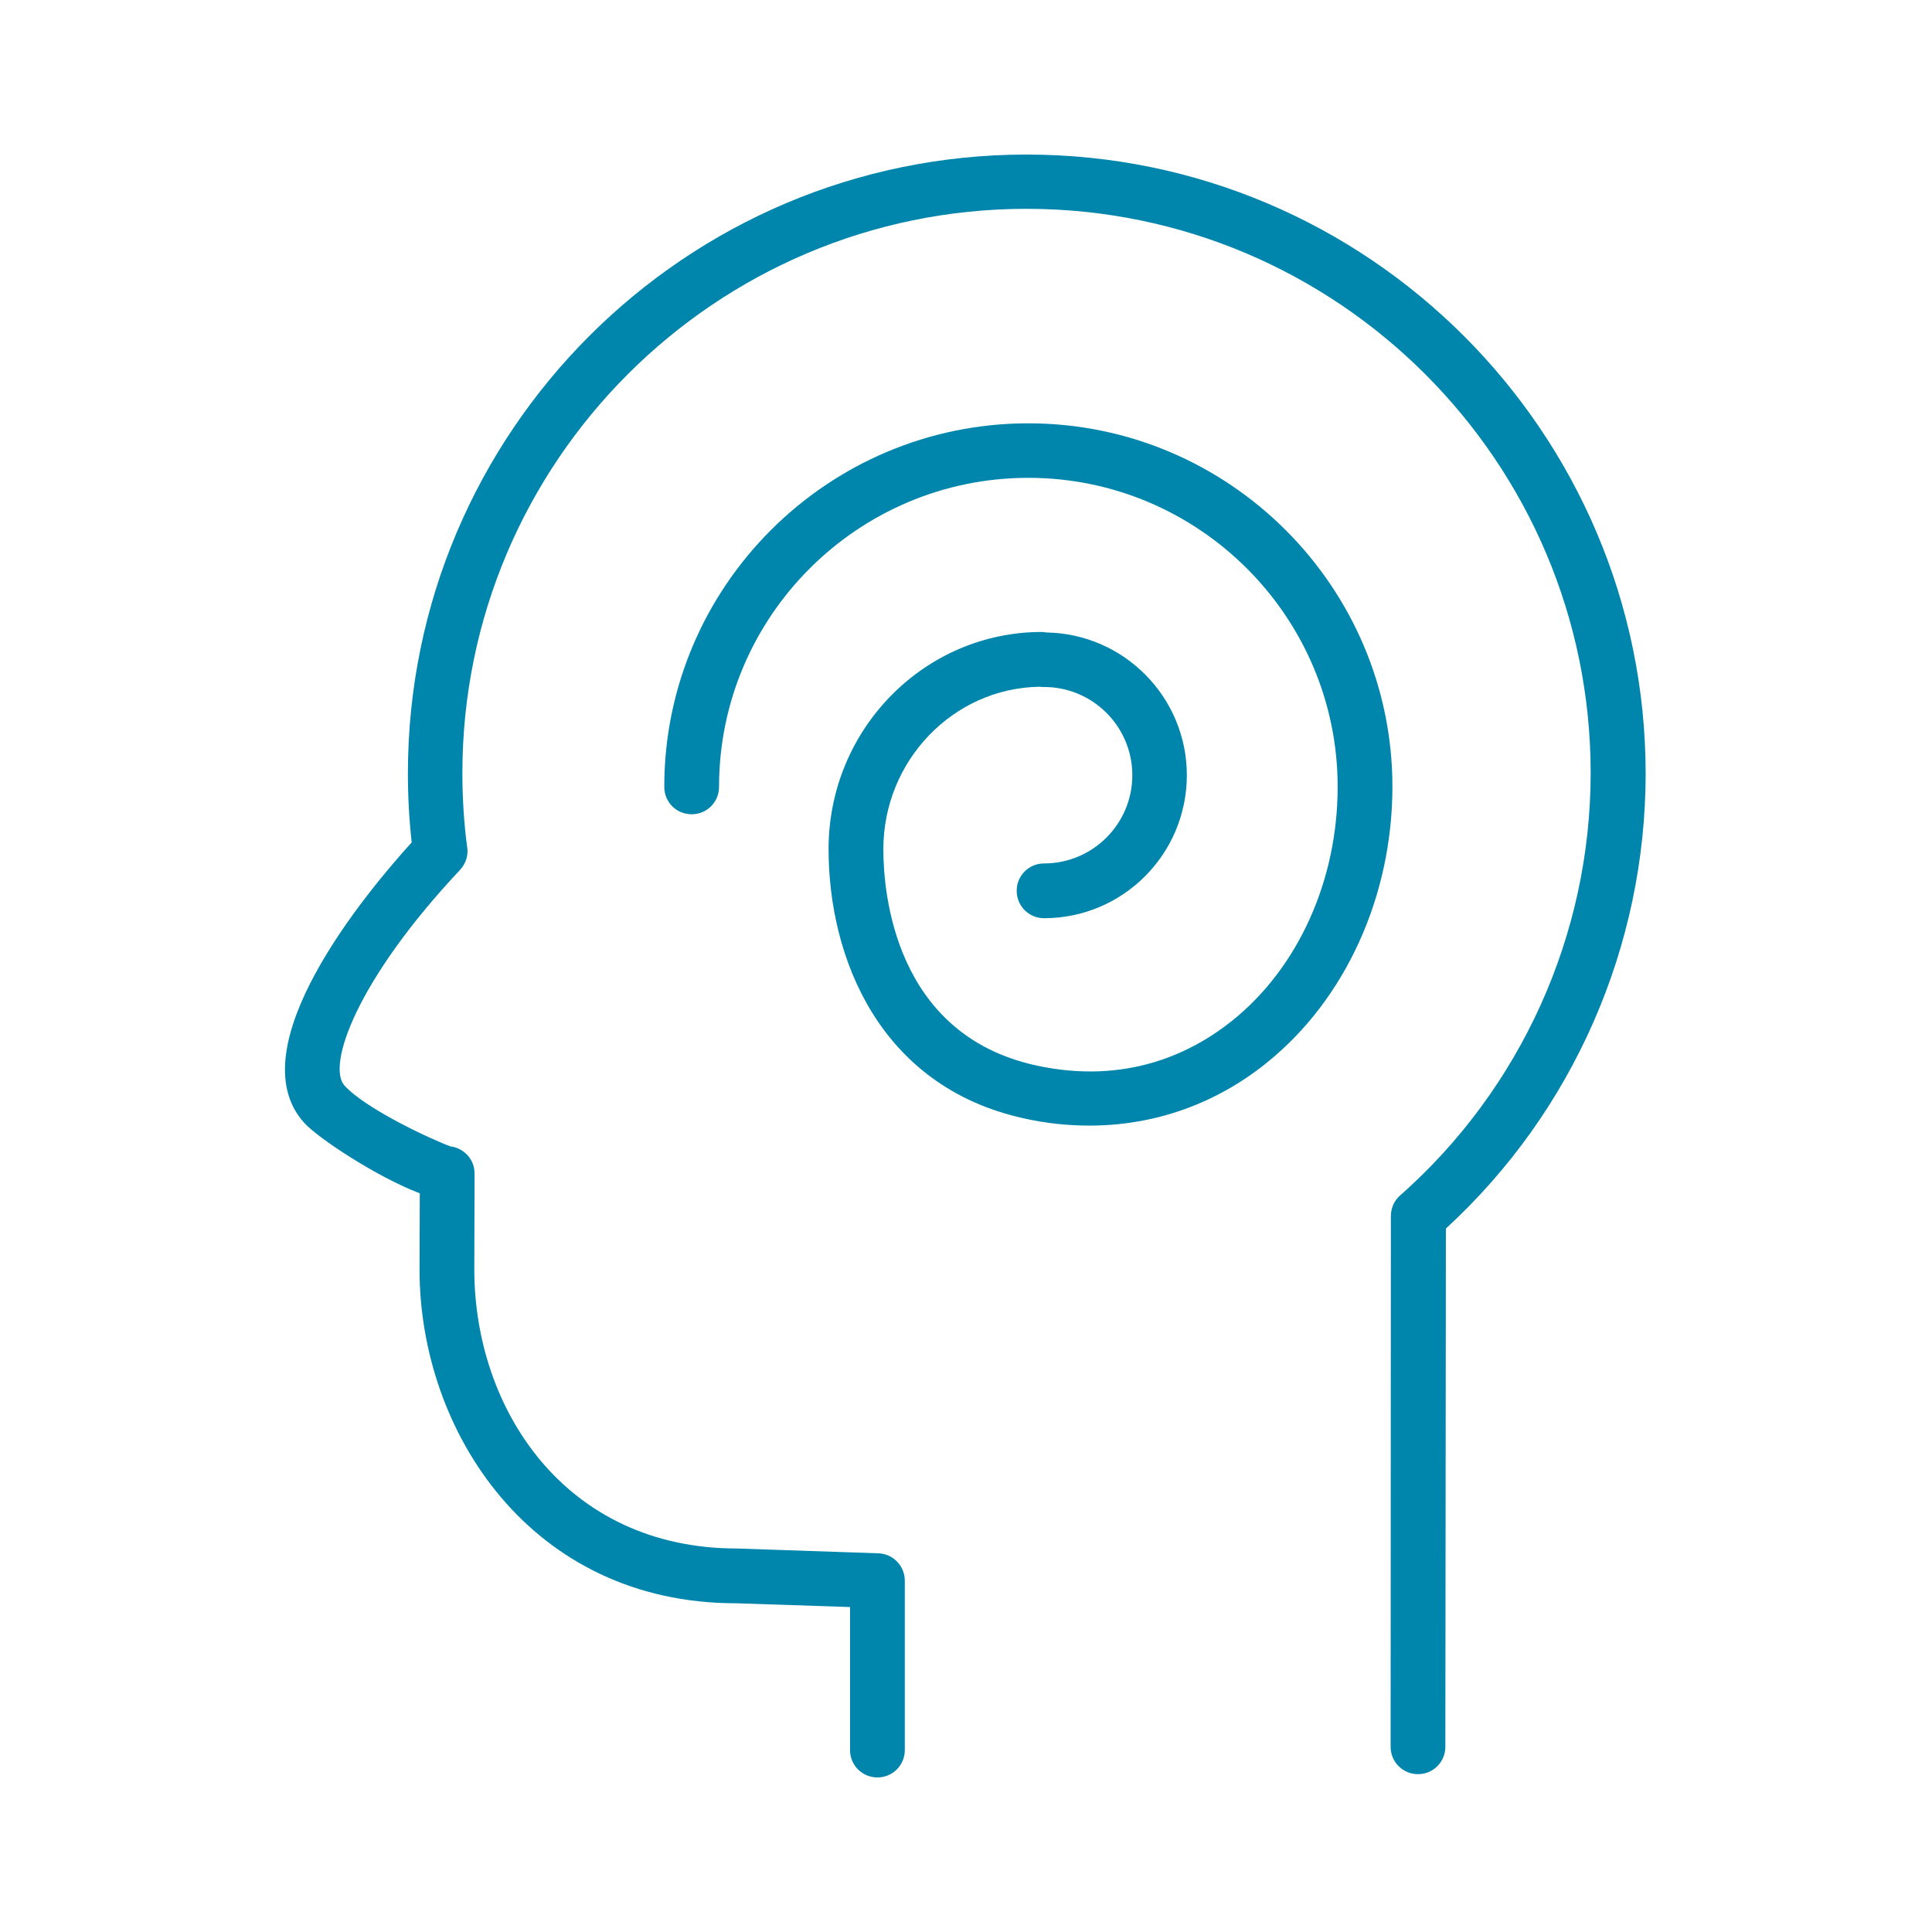
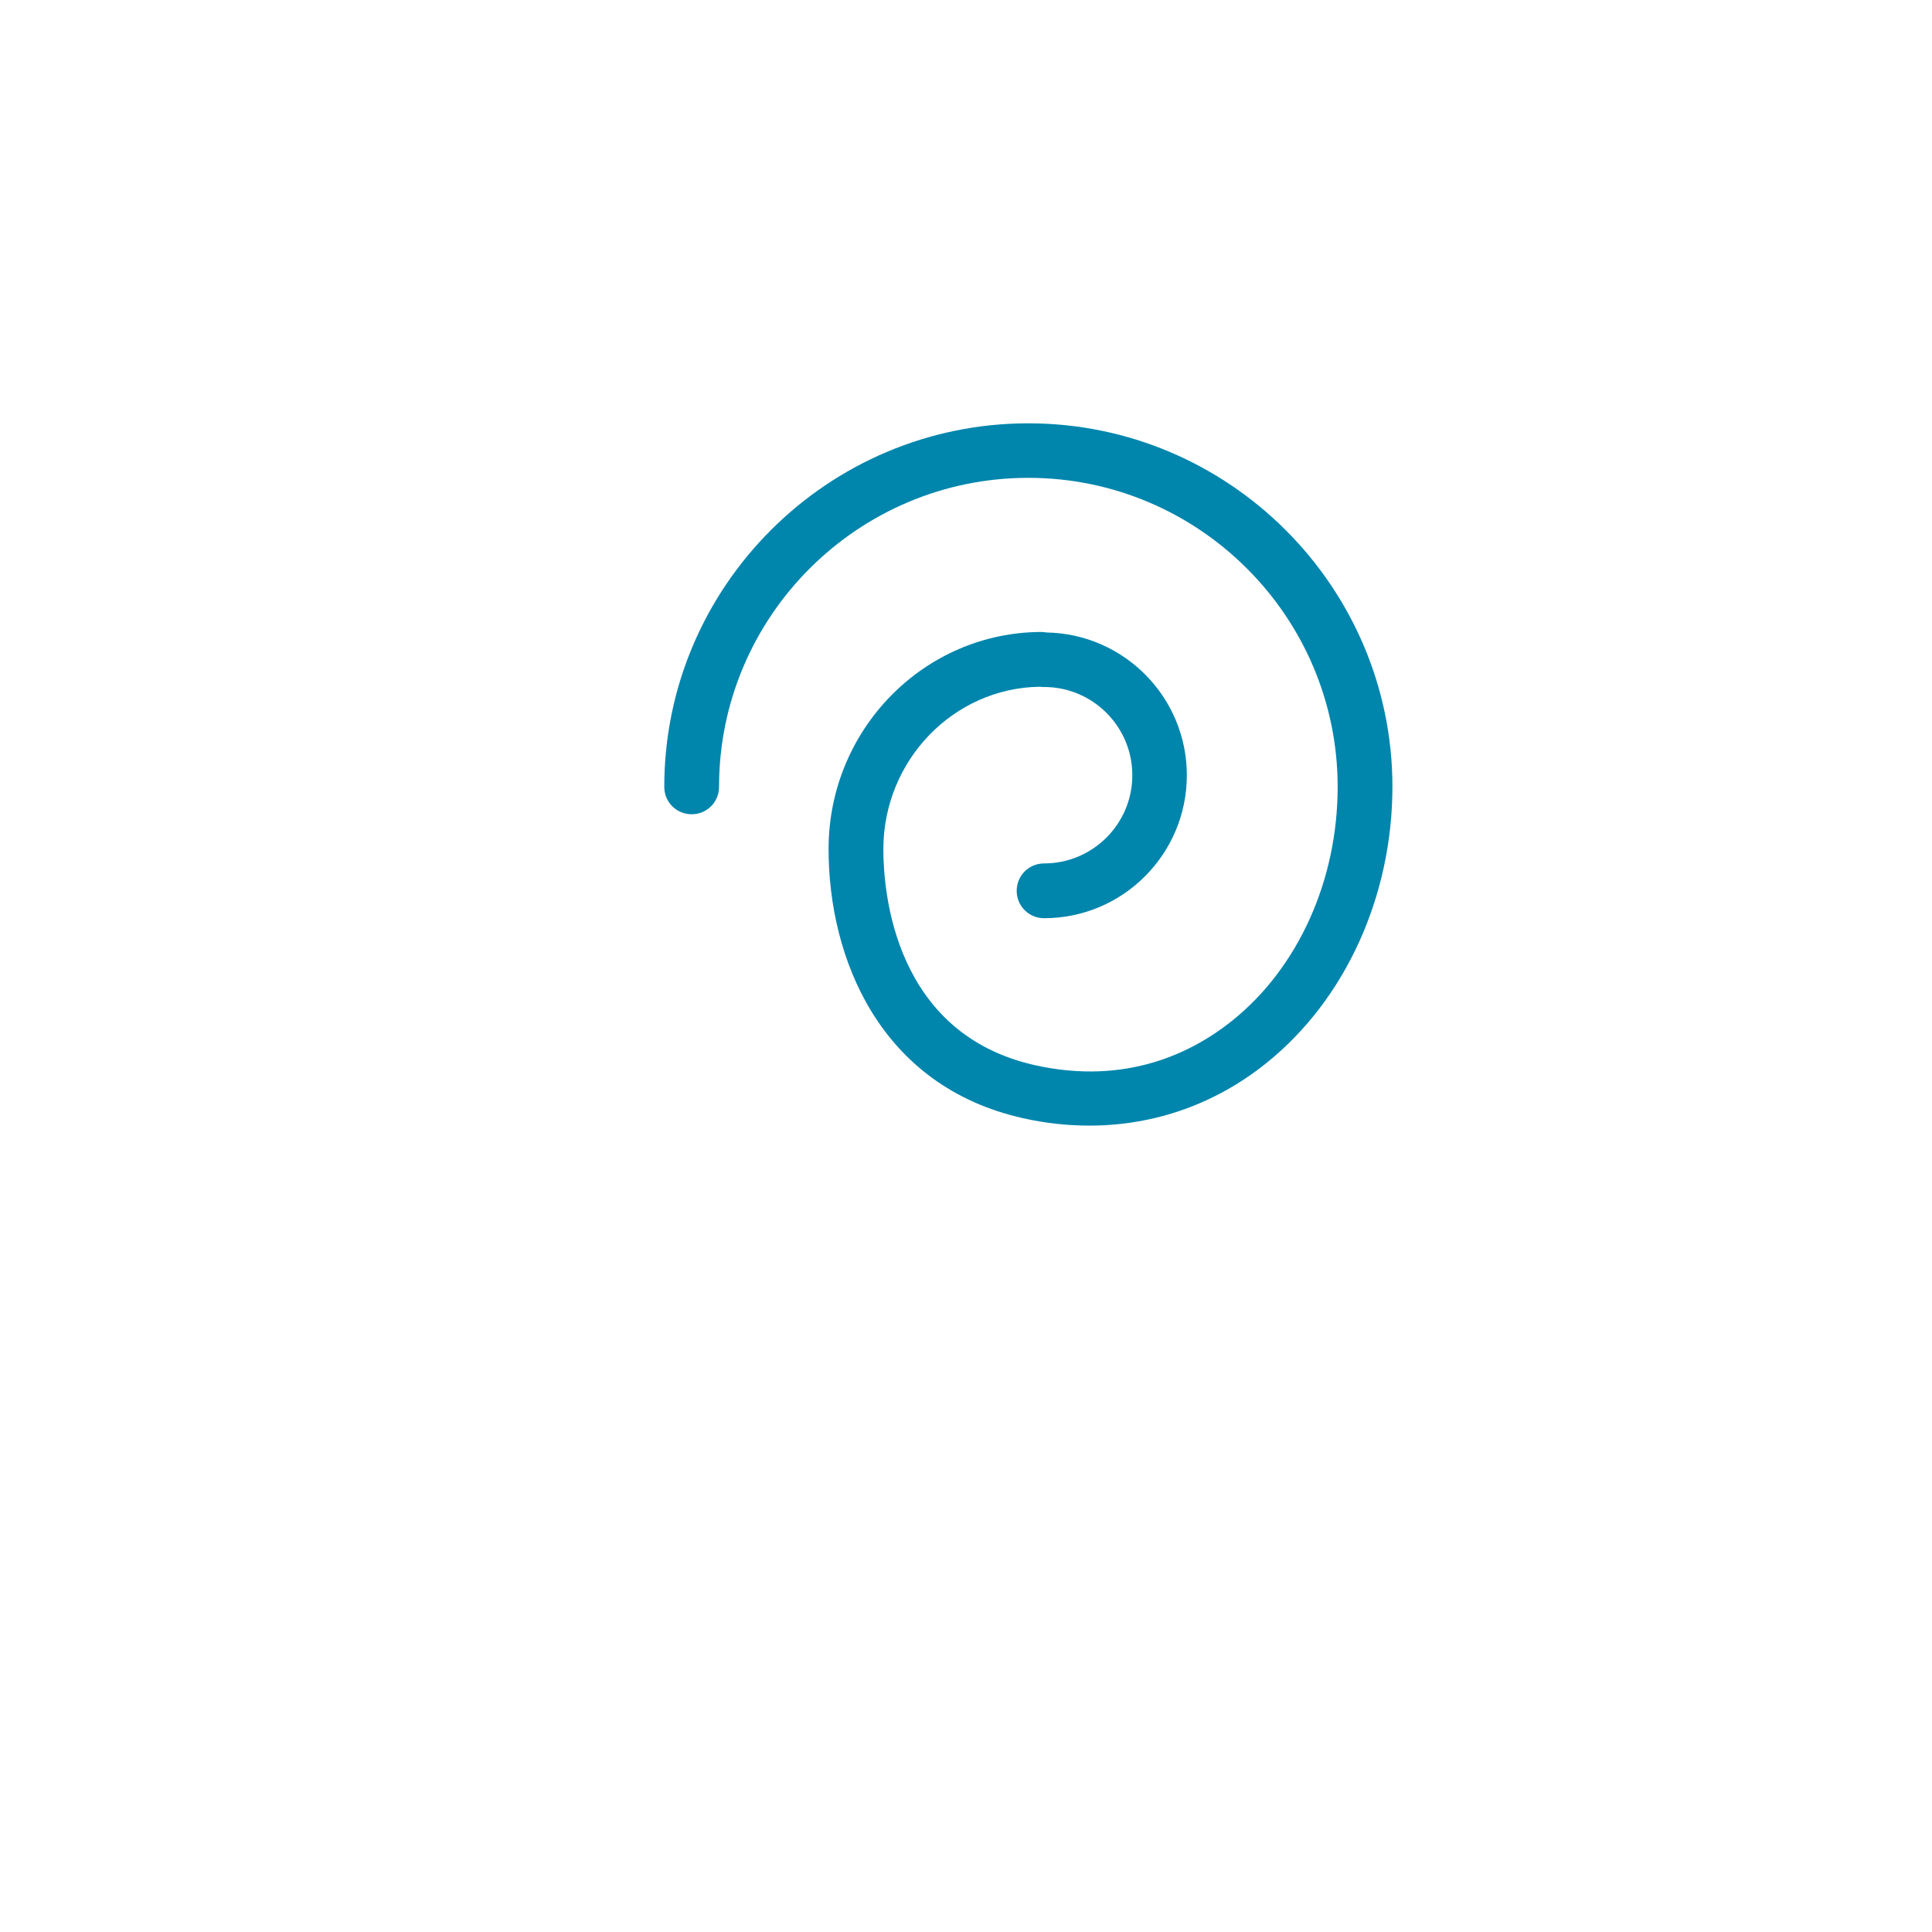
<svg xmlns="http://www.w3.org/2000/svg" width="46" height="46" viewBox="0 0 46 46" fill="none">
  <g id="psychology">
    <g id="Group 45">
-       <path id="Vector" d="M24.441 3.68C16.316 3.68 9.712 10.29 9.712 18.415C9.712 18.965 9.742 19.514 9.802 20.057C8.734 21.234 5.625 24.947 7.243 26.734C7.569 27.096 8.975 28.026 9.995 28.412L9.989 30.229C9.989 34.08 12.639 38.173 17.523 38.173L20.239 38.263V41.668C20.239 42.03 20.529 42.32 20.891 42.32C21.253 42.32 21.543 42.03 21.543 41.668V37.636C21.543 37.286 21.266 36.996 20.915 36.984L17.547 36.869C13.442 36.869 11.293 33.531 11.293 30.229L11.299 27.947C11.299 27.905 11.293 27.863 11.287 27.814C11.233 27.537 11.004 27.331 10.726 27.295C10.334 27.157 8.716 26.414 8.203 25.847C7.774 25.376 8.492 23.329 10.955 20.71C11.088 20.565 11.154 20.372 11.124 20.178C11.046 19.599 11.009 19.001 11.009 18.404C11.009 10.997 17.034 4.972 24.441 4.972C31.848 4.972 37.873 10.996 37.873 18.404C37.873 22.249 36.218 25.919 33.333 28.466C33.194 28.587 33.116 28.768 33.116 28.955L33.11 41.59C33.11 41.952 33.4 42.242 33.762 42.242C34.124 42.242 34.413 41.952 34.413 41.59L34.426 29.251C37.456 26.468 39.182 22.532 39.182 18.416C39.176 10.291 32.566 3.68 24.442 3.68L24.441 3.68Z" fill="#0085AD" />
      <path id="Vector_2" d="M24.485 10.079C19.704 10.079 15.816 13.966 15.816 18.735C15.816 19.098 16.106 19.387 16.468 19.387C16.831 19.387 17.12 19.098 17.12 18.735C17.12 14.679 20.422 11.377 24.485 11.377C28.541 11.377 31.849 14.679 31.849 18.735C31.849 20.963 30.908 23.046 29.332 24.307C28.396 25.056 26.827 25.846 24.648 25.363C21.292 24.615 21.032 21.241 21.032 20.22C21.032 18.108 22.698 16.381 24.756 16.351C24.793 16.357 24.823 16.357 24.859 16.357C26.018 16.357 26.96 17.299 26.96 18.458C26.96 19.617 26.018 20.558 24.859 20.558C24.497 20.558 24.207 20.848 24.207 21.21C24.207 21.572 24.497 21.862 24.859 21.862C26.736 21.862 28.258 20.335 28.258 18.457C28.258 16.604 26.767 15.089 24.913 15.059C24.877 15.053 24.841 15.047 24.805 15.047C22.004 15.047 19.728 17.365 19.728 20.214C19.728 22.815 20.948 25.864 24.364 26.625C24.895 26.745 25.42 26.8 25.939 26.8C27.473 26.8 28.928 26.293 30.147 25.315C32.031 23.806 33.153 21.343 33.153 18.723C33.147 13.966 29.259 10.079 24.485 10.079L24.485 10.079Z" fill="#0085AD" />
    </g>
  </g>
</svg>